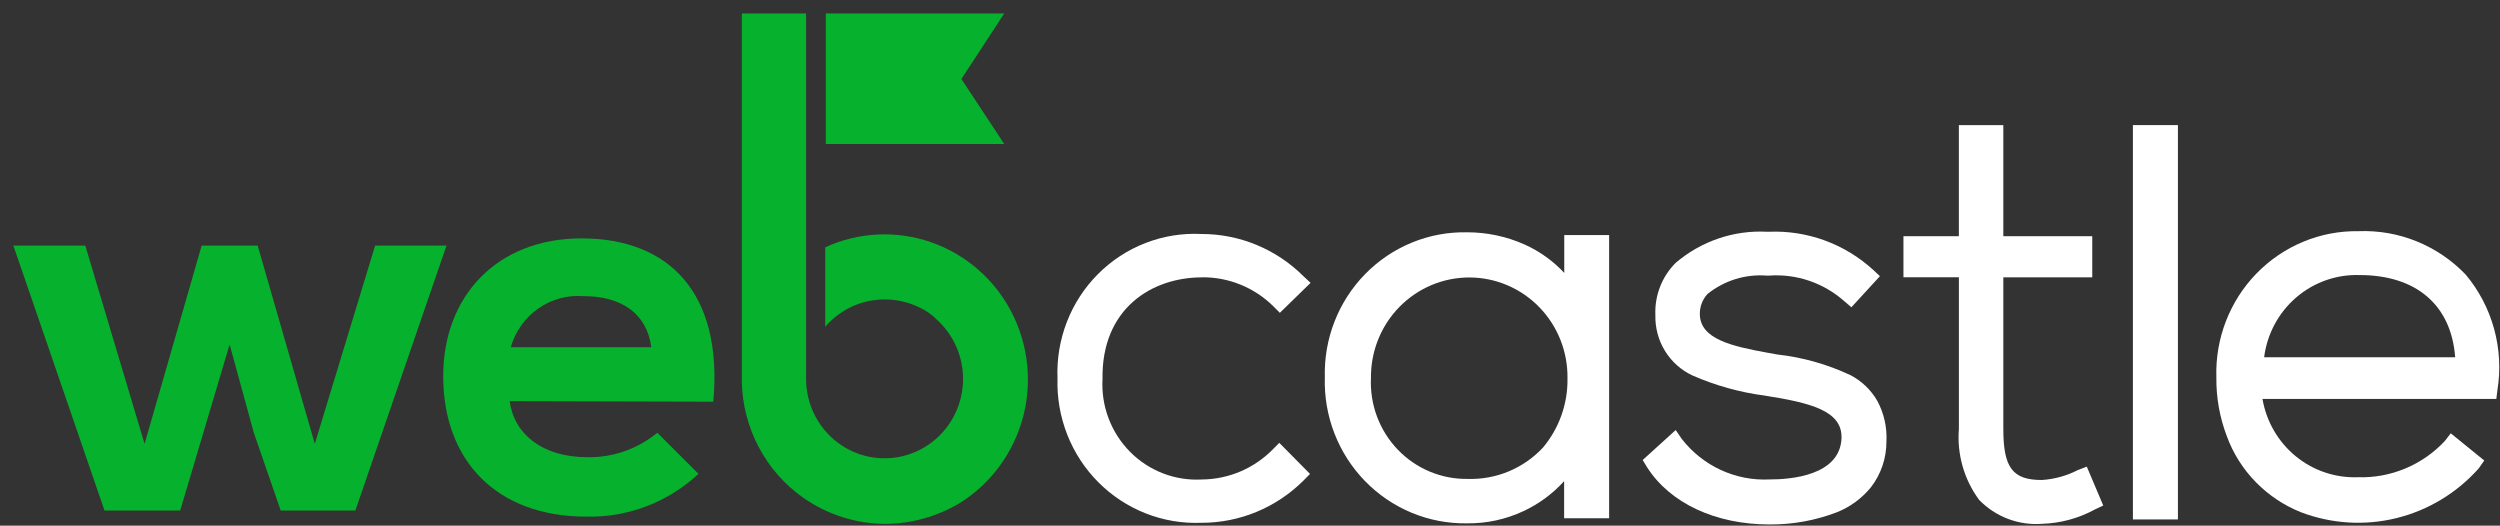
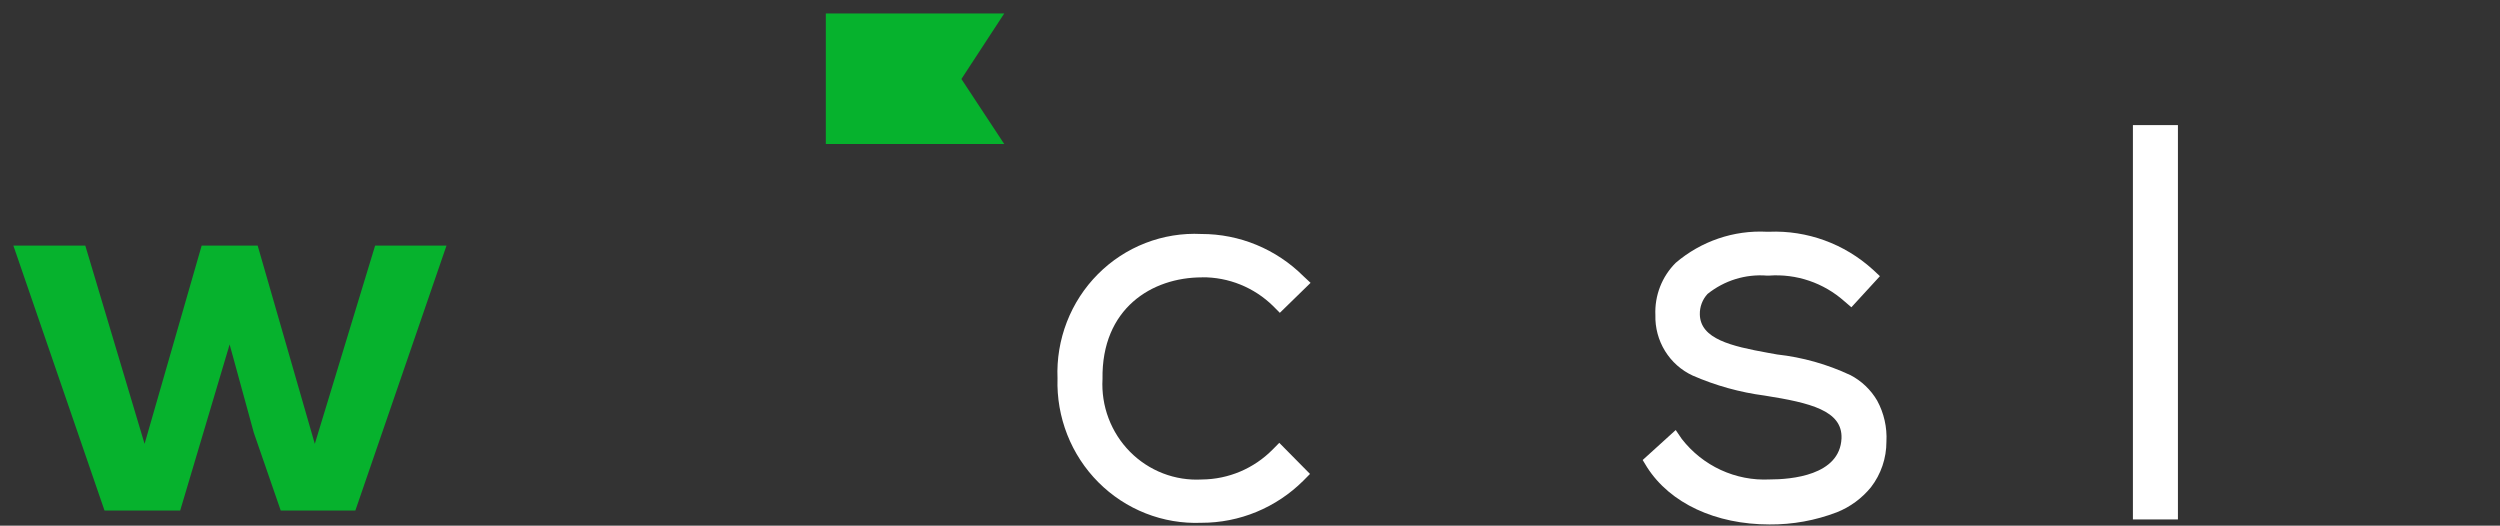
<svg xmlns="http://www.w3.org/2000/svg" width="195" height="41" viewBox="0 0 195 41" fill="none">
  <rect x="0" y="0" width="195" height="41" fill="#333333" stroke="none" />
  <path d="M93.747 21.629C95.824 21.607 97.825 22.417 99.314 23.882L99.827 24.401L102.225 22.062L101.668 21.543C99.545 19.427 96.683 18.244 93.704 18.251C92.219 18.177 90.735 18.417 89.346 18.956C87.958 19.495 86.695 20.32 85.64 21.38C84.584 22.44 83.759 23.71 83.216 25.111C82.673 26.512 82.424 28.011 82.486 29.515C82.439 31.014 82.697 32.507 83.245 33.901C83.793 35.295 84.619 36.56 85.672 37.617C86.724 38.673 87.981 39.499 89.363 40.043C90.745 40.587 92.222 40.837 93.704 40.778C96.683 40.785 99.545 39.602 101.668 37.486L102.181 36.967L99.784 34.541L99.27 35.061C97.805 36.545 95.82 37.385 93.746 37.4C92.713 37.459 91.679 37.296 90.713 36.923C89.746 36.55 88.868 35.974 88.136 35.234C87.405 34.494 86.836 33.605 86.467 32.627C86.098 31.649 85.937 30.604 85.996 29.558C85.91 24.057 89.851 21.635 93.746 21.635" fill="white" />
-   <path d="M122.05 21.325C121.167 20.371 120.104 19.605 118.924 19.073C117.506 18.441 115.972 18.116 114.422 18.119C112.951 18.09 111.489 18.363 110.125 18.922C108.761 19.481 107.523 20.315 106.487 21.372C105.45 22.429 104.637 23.688 104.096 25.072C103.554 26.457 103.296 27.938 103.337 29.426C103.291 30.92 103.545 32.408 104.083 33.8C104.622 35.191 105.433 36.458 106.47 37.523C107.506 38.588 108.745 39.429 110.112 39.996C111.479 40.563 112.945 40.843 114.422 40.82C115.944 40.839 117.451 40.514 118.833 39.867C120.033 39.308 121.11 38.513 122.002 37.528V40.426H125.512V18.336H122.012V21.325H122.05ZM114.513 37.355C113.494 37.375 112.482 37.184 111.539 36.792C110.596 36.401 109.742 35.817 109.032 35.078C108.321 34.338 107.768 33.459 107.407 32.494C107.047 31.53 106.886 30.5 106.935 29.47C106.926 28.444 107.117 27.426 107.5 26.475C107.882 25.524 108.447 24.66 109.162 23.932C109.877 23.204 110.728 22.626 111.665 22.233C112.602 21.84 113.607 21.64 114.622 21.642C115.636 21.645 116.64 21.852 117.575 22.25C118.51 22.649 119.357 23.231 120.068 23.963C120.779 24.695 121.339 25.563 121.716 26.516C122.093 27.469 122.279 28.488 122.264 29.514C122.295 31.496 121.61 33.422 120.336 34.929C119.588 35.724 118.683 36.35 117.68 36.768C116.677 37.186 115.598 37.386 114.513 37.355Z" fill="white" />
  <path d="M144.315 29.252C142.515 28.409 140.591 27.867 138.619 27.649L137.897 27.519C135.028 27 132.63 26.436 132.587 24.53C132.571 23.936 132.788 23.36 133.189 22.927C134.498 21.878 136.149 21.367 137.813 21.497H137.985C139.044 21.421 140.108 21.557 141.115 21.899C142.122 22.241 143.052 22.782 143.851 23.49L144.408 23.967L146.634 21.541L146.077 21.022C143.861 19.012 140.958 17.955 137.985 18.076H137.813C135.226 17.944 132.685 18.811 130.705 20.501C130.174 21.03 129.758 21.666 129.485 22.367C129.212 23.069 129.088 23.821 129.12 24.574C129.093 25.563 129.355 26.539 129.873 27.379C130.391 28.219 131.142 28.886 132.033 29.296C133.822 30.077 135.71 30.602 137.642 30.855C141.197 31.418 143.723 32.025 143.638 34.191C143.509 37.094 139.698 37.397 138.028 37.397C136.719 37.462 135.415 37.208 134.223 36.658C133.031 36.108 131.987 35.277 131.177 34.235L130.706 33.542L128.129 35.881L128.471 36.444C130.27 39.26 133.823 40.907 138.019 40.907C139.818 40.922 141.604 40.598 143.286 39.953C144.318 39.54 145.23 38.869 145.936 38.003C146.719 36.988 147.143 35.738 147.141 34.451C147.202 33.335 146.952 32.224 146.418 31.245C145.919 30.394 145.192 29.703 144.321 29.252" fill="white" />
-   <path d="M162.083 36.66C161.204 37.113 160.242 37.379 159.257 37.44C156.987 37.44 156.259 36.487 156.259 33.454V21.631H163.196V18.425H156.259V9.758H152.791V18.422H148.469V21.628H152.793V33.452C152.635 35.434 153.198 37.406 154.377 38.997C155.009 39.646 155.773 40.148 156.616 40.47C157.458 40.791 158.36 40.924 159.258 40.859C160.71 40.817 162.133 40.432 163.411 39.733L164.053 39.43L162.769 36.397L162.083 36.66Z" fill="white" />
  <path d="M169.878 9.758H166.367V40.516H169.878V9.758Z" fill="white" />
-   <path d="M192.317 21.411C191.236 20.286 189.934 19.404 188.494 18.822C187.055 18.24 185.51 17.971 183.961 18.032C182.484 18.009 181.018 18.289 179.651 18.856C178.284 19.422 177.045 20.264 176.009 21.329C174.973 22.394 174.161 23.661 173.622 25.052C173.084 26.444 172.83 27.932 172.876 29.426C172.857 30.995 173.133 32.553 173.69 34.017C174.183 35.367 174.957 36.593 175.96 37.613C176.957 38.63 178.153 39.427 179.471 39.953C181.855 40.862 184.455 41.022 186.93 40.411C189.406 39.8 191.641 38.447 193.344 36.53L193.772 35.92L191.16 33.798L190.689 34.407C189.821 35.333 188.77 36.062 187.604 36.548C186.438 37.033 185.184 37.263 183.924 37.223C182.161 37.29 180.435 36.708 179.064 35.585C177.694 34.462 176.773 32.873 176.473 31.115H194.714L194.8 30.422C195.056 28.827 194.966 27.196 194.537 25.64C194.108 24.084 193.351 22.641 192.317 21.411ZM184.053 21.455C188.463 21.455 191.203 23.794 191.503 27.866H176.602C176.833 26.052 177.724 24.389 179.102 23.203C180.48 22.017 182.245 21.394 184.053 21.455Z" fill="white" />
  <path d="M20.098 19.156L24.555 34.622L29.26 19.156H34.827L27.718 39.82H21.896L19.799 33.756L17.911 26.867L14.055 39.82H8.152L1.043 19.156H6.653L11.277 34.621L15.73 19.156H20.098Z" fill="#06B22D" />
-   <path d="M39.752 31.287C40.094 33.847 42.282 35.662 45.833 35.662C47.811 35.695 49.737 35.02 51.271 33.755L54.481 36.961C52.106 39.175 48.975 40.37 45.746 40.297C38.725 40.297 34.57 35.922 34.57 29.338C34.57 23.099 38.767 18.594 45.361 18.594C52.169 18.594 56.408 22.839 55.637 31.331L39.752 31.287ZM50.8 27.085C50.457 24.403 48.402 23.099 45.533 23.099C44.275 22.997 43.021 23.338 41.983 24.064C40.945 24.791 40.187 25.858 39.838 27.085H50.8Z" fill="#06B22D" />
  <path d="M74.99 6.163L78.33 1.051H64.414V11.232H78.33L74.99 6.163Z" fill="#06B22D" />
-   <path d="M62.873 1.051H57.863V29.729C57.891 31.522 58.341 33.282 59.175 34.864C60.009 36.446 61.203 37.804 62.658 38.826C64.535 40.143 66.761 40.852 69.044 40.862C71.078 40.85 73.072 40.298 74.827 39.259C77.257 37.755 79.028 35.37 79.78 32.591C80.532 29.812 80.208 26.848 78.875 24.302C77.541 21.756 75.299 19.82 72.603 18.888C69.908 17.957 66.964 18.1 64.369 19.289V25.483C64.945 24.815 65.656 24.279 66.454 23.912C67.252 23.545 68.119 23.356 68.996 23.358C69.929 23.354 70.851 23.562 71.694 23.967C72.222 24.207 72.701 24.545 73.107 24.963C73.863 25.656 74.435 26.528 74.773 27.502C75.111 28.475 75.203 29.518 75.041 30.537C74.88 31.555 74.469 32.517 73.847 33.334C73.225 34.151 72.41 34.799 71.478 35.217C70.546 35.635 69.526 35.811 68.509 35.729C67.493 35.647 66.513 35.31 65.658 34.747C64.803 34.185 64.101 33.415 63.614 32.508C63.128 31.602 62.873 30.587 62.873 29.555V1.051Z" fill="#06B22D" />
</svg>